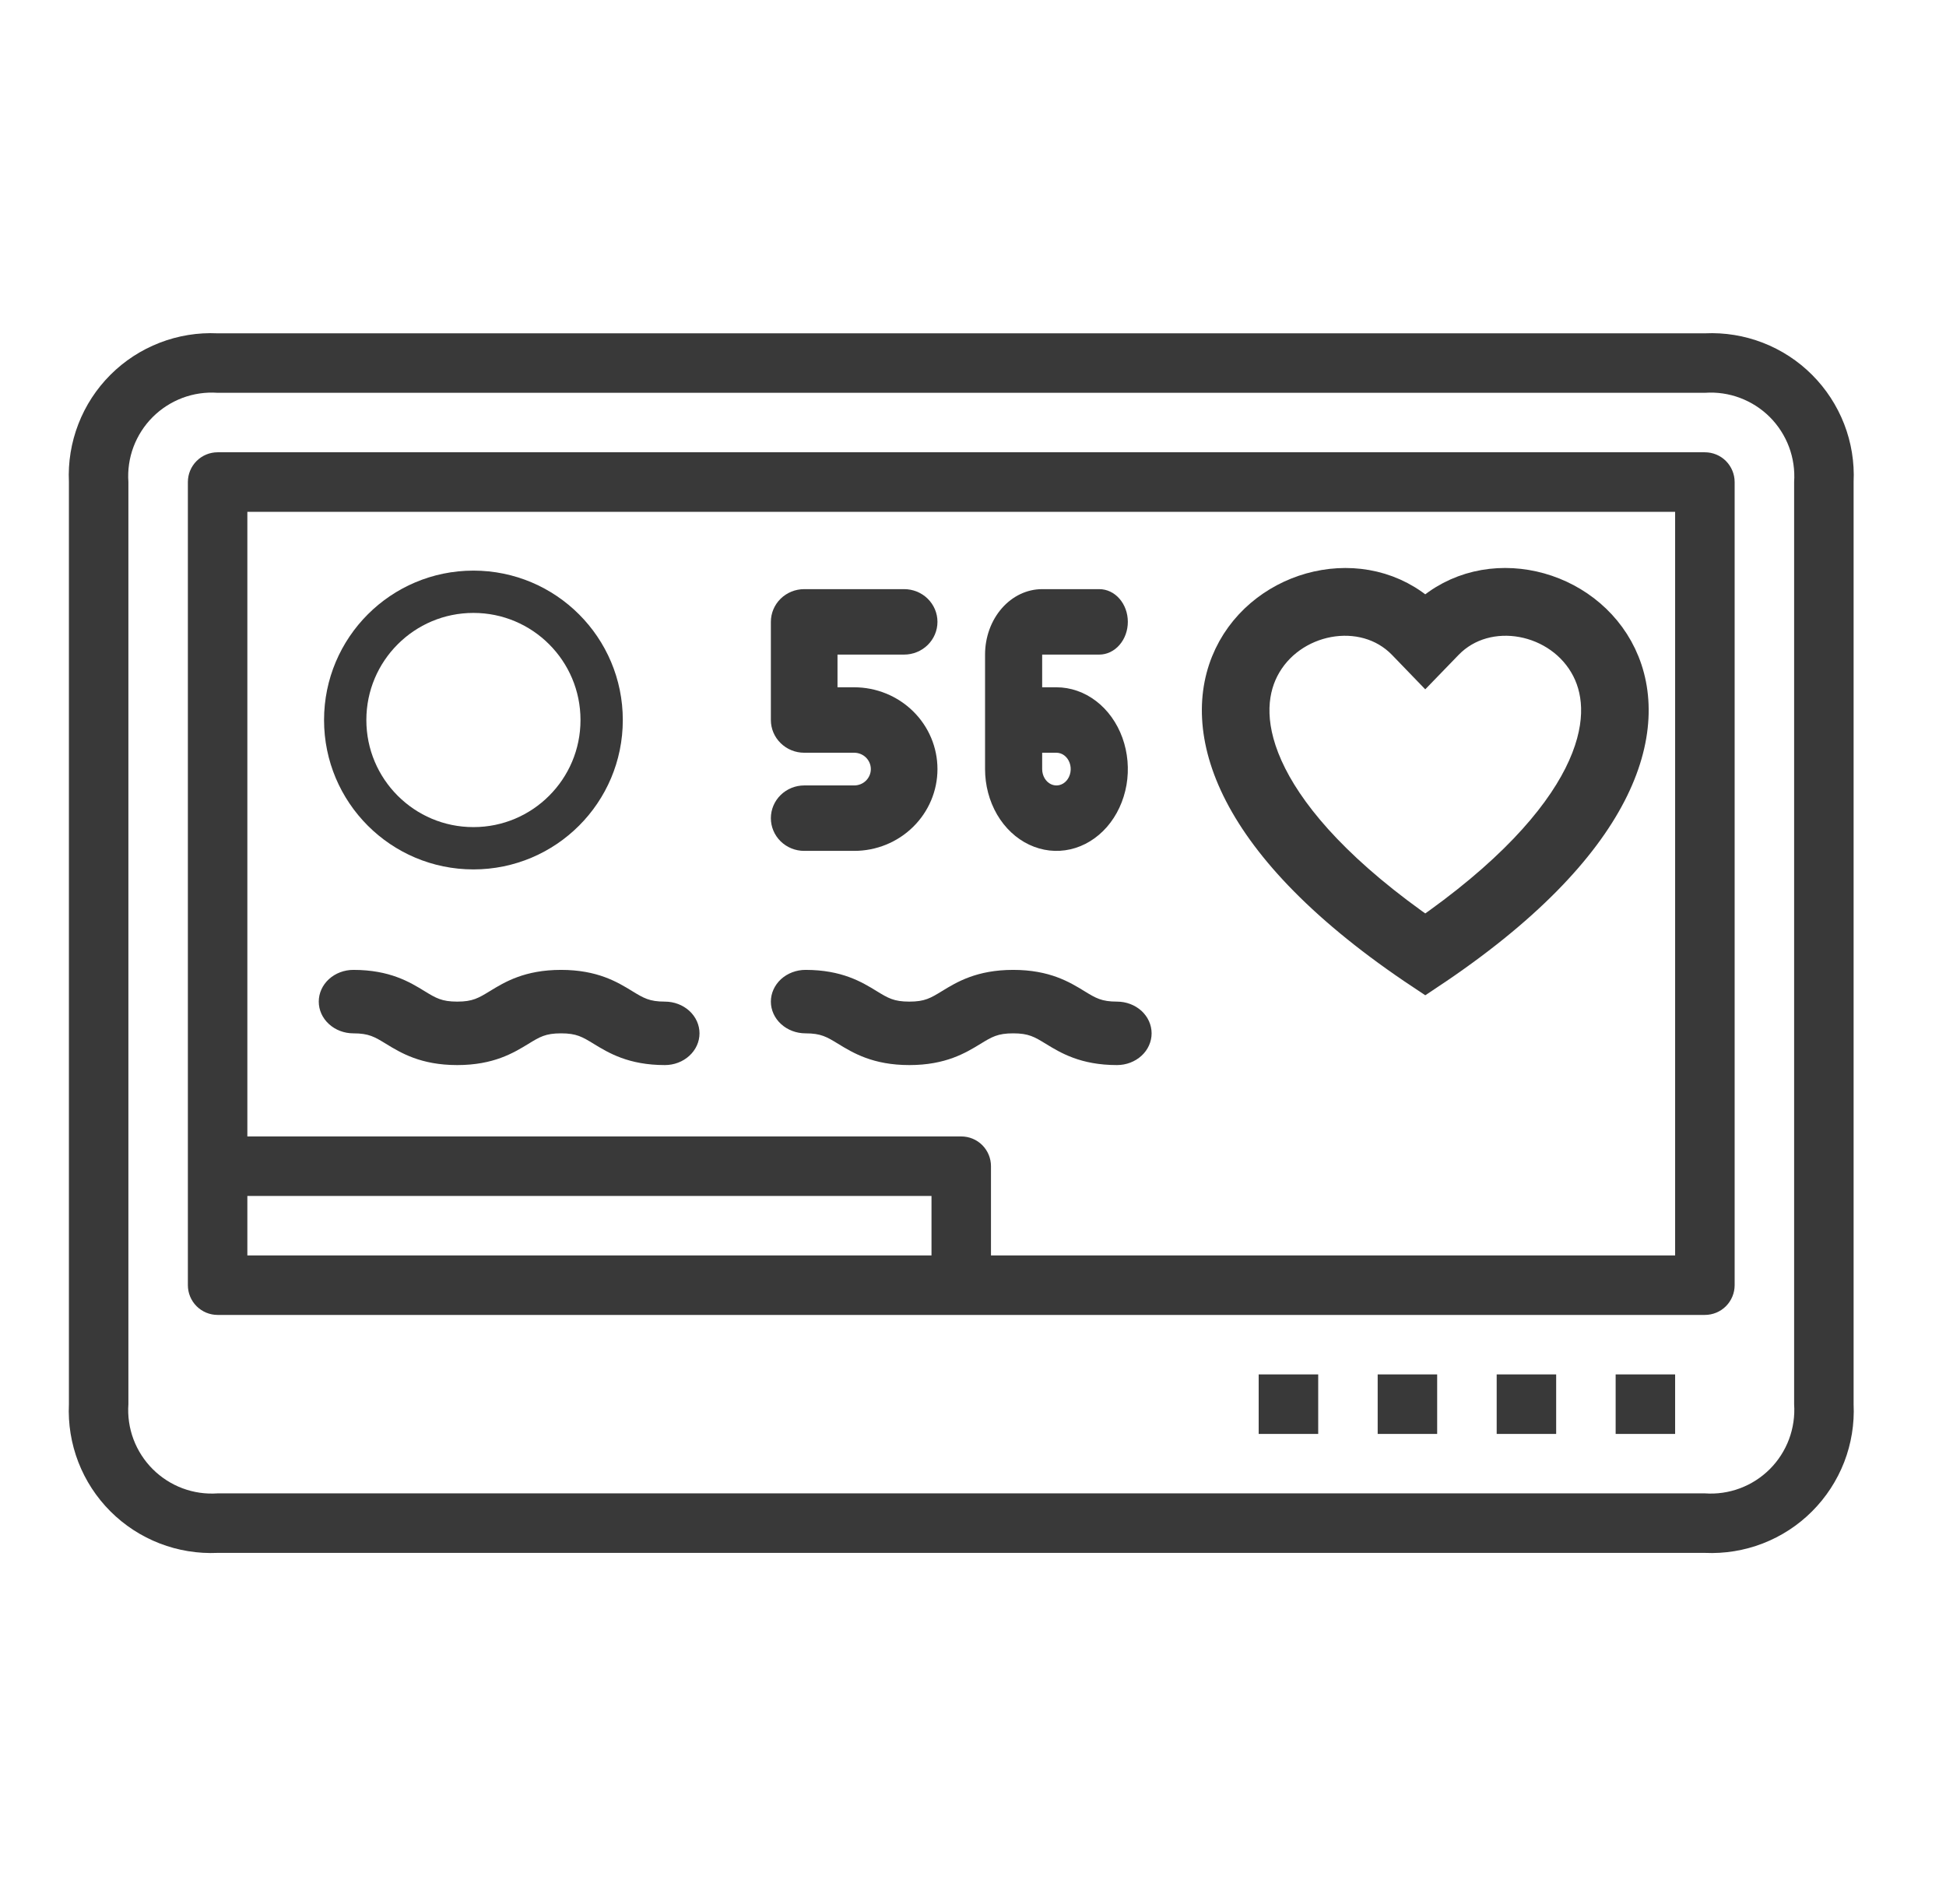
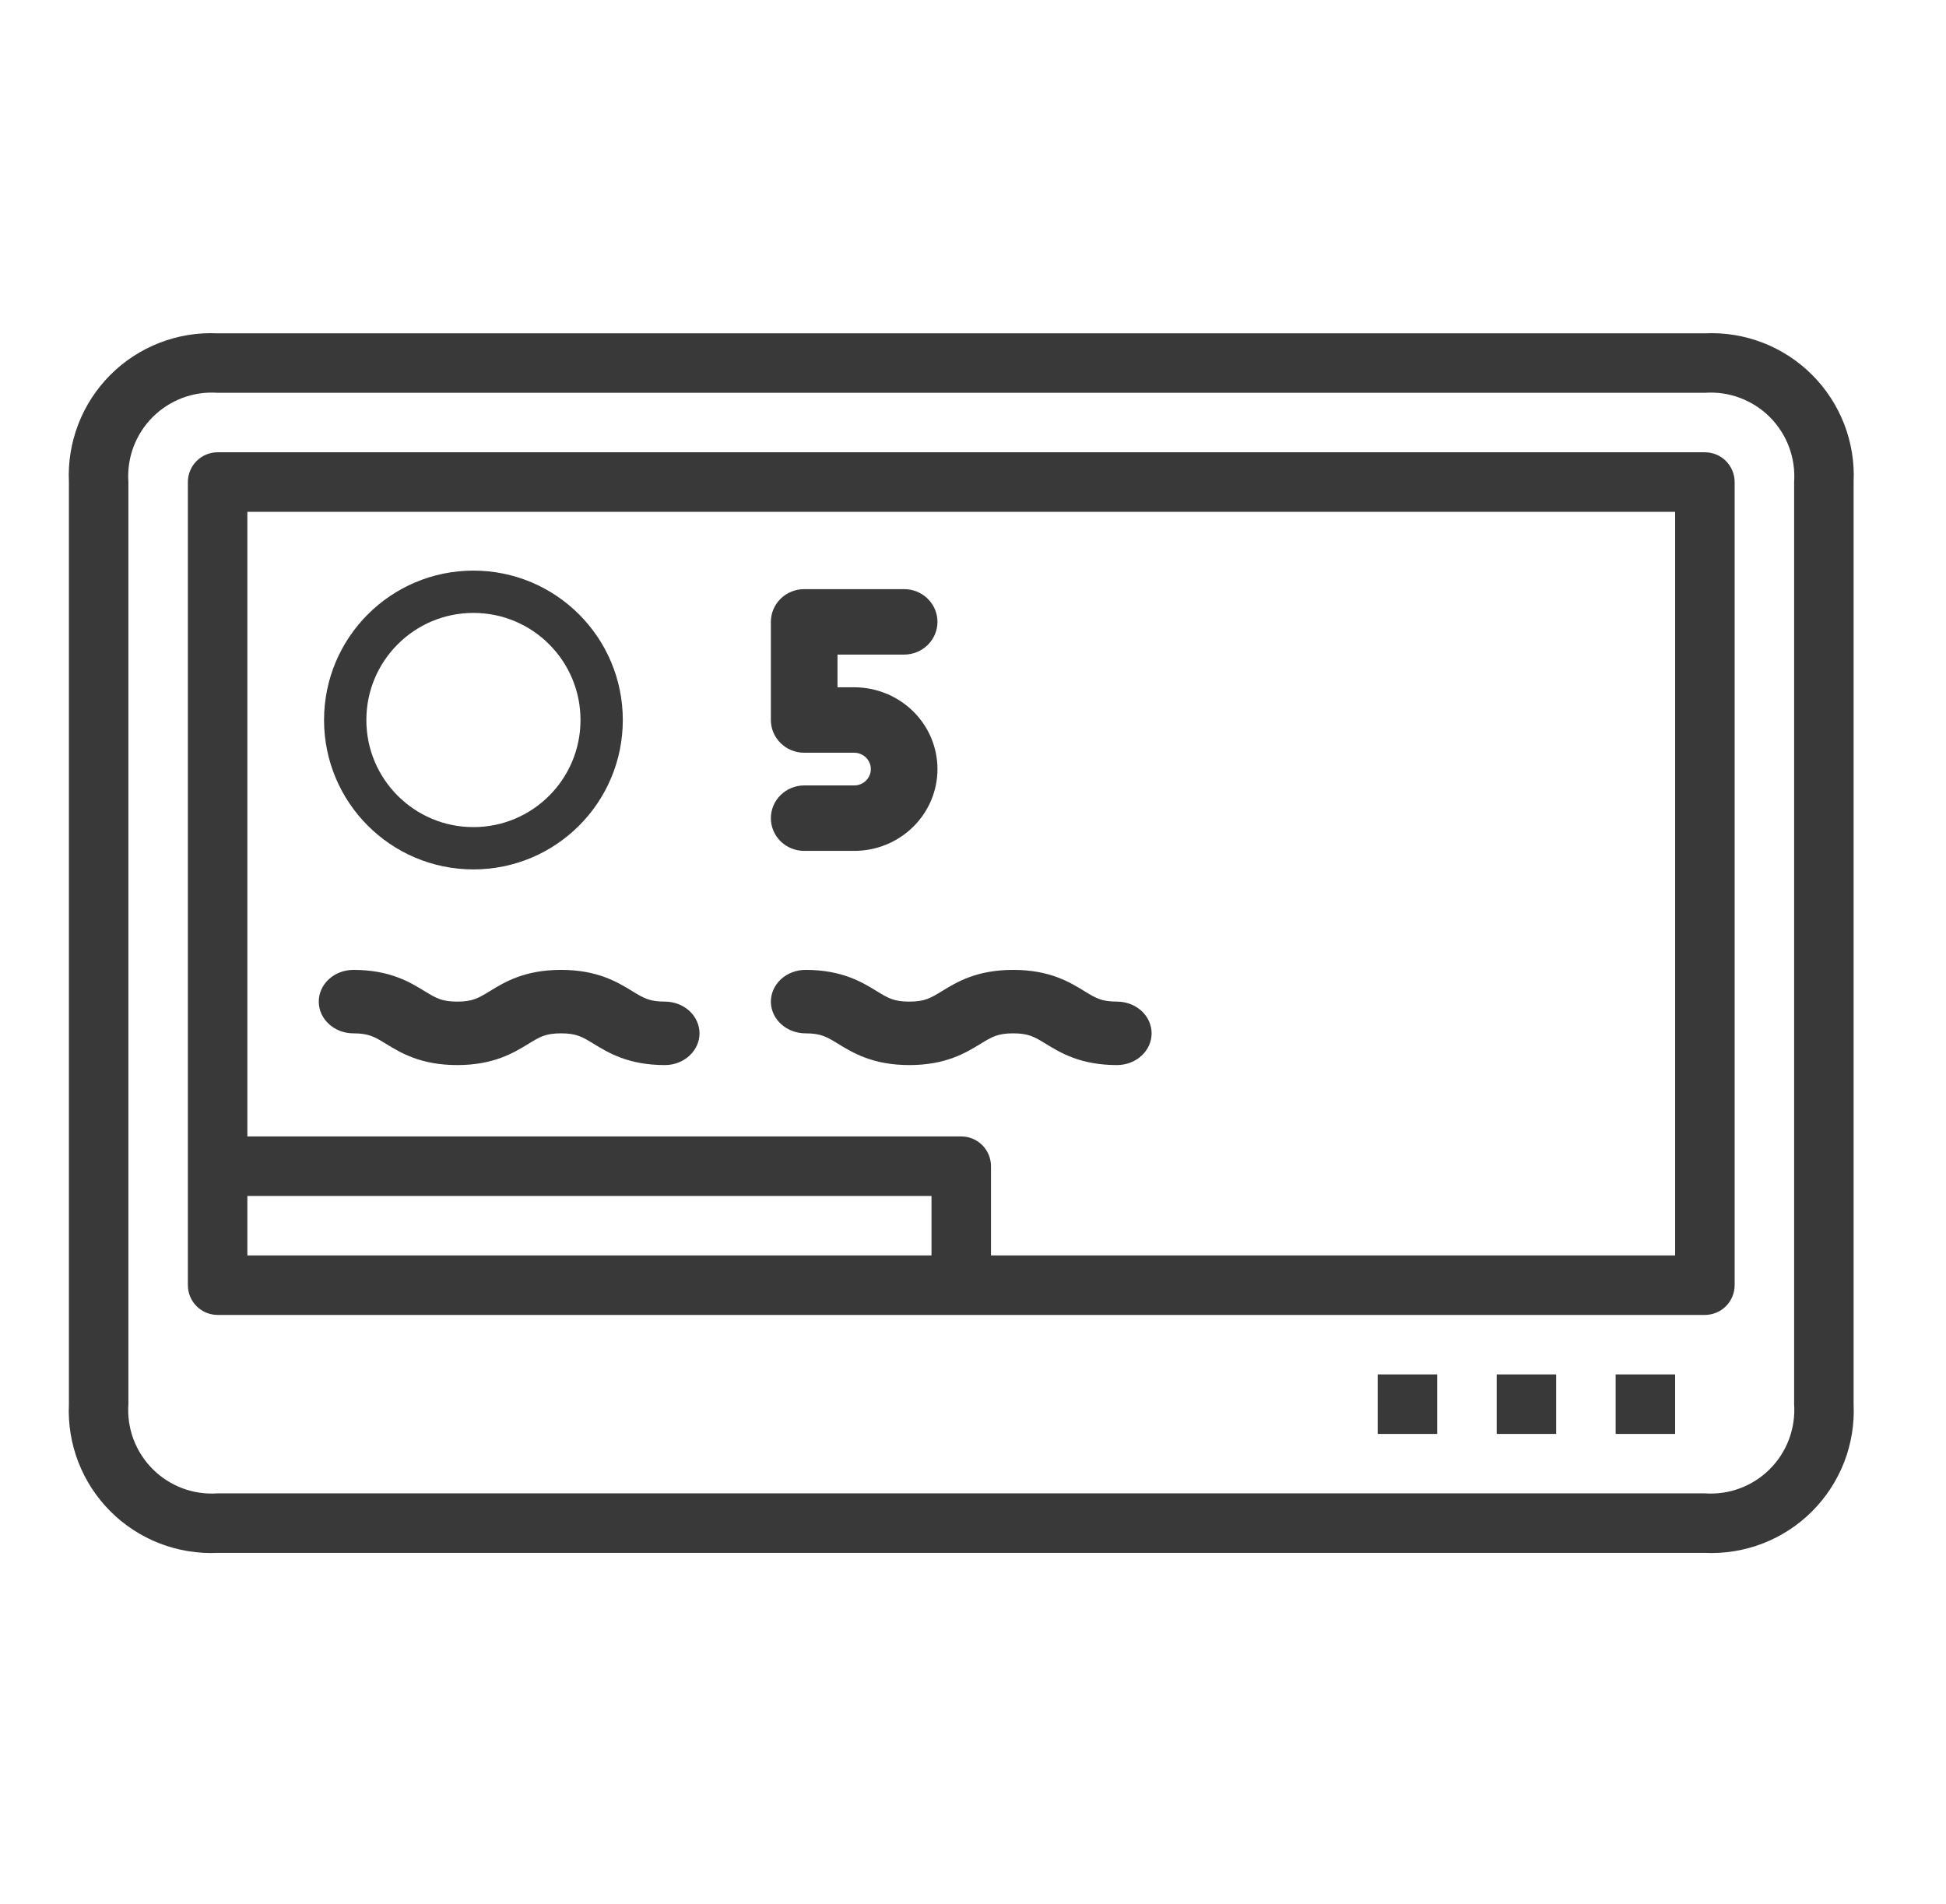
<svg xmlns="http://www.w3.org/2000/svg" width="46" height="45" viewBox="0 0 46 45" fill="none">
  <path d="M40.3 7.879H5.144C4.677 7.857 4.21 7.933 3.774 8.102C3.337 8.271 2.941 8.529 2.61 8.86C2.279 9.191 2.021 9.587 1.852 10.024C1.683 10.46 1.607 10.927 1.629 11.394V33.191C1.607 33.658 1.683 34.125 1.852 34.562C2.021 34.998 2.279 35.394 2.61 35.725C2.941 36.056 3.337 36.314 3.774 36.483C4.21 36.652 4.677 36.728 5.144 36.707H40.3C40.768 36.728 41.235 36.652 41.671 36.483C42.107 36.314 42.504 36.056 42.834 35.725C43.165 35.394 43.423 34.998 43.593 34.562C43.762 34.125 43.838 33.658 43.816 33.191V11.394C43.838 10.927 43.762 10.46 43.593 10.024C43.423 9.587 43.165 9.191 42.834 8.86C42.504 8.529 42.107 8.271 41.671 8.102C41.235 7.933 40.768 7.857 40.3 7.879ZM42.41 33.191C42.429 33.473 42.388 33.756 42.289 34.021C42.19 34.286 42.035 34.526 41.836 34.726C41.636 34.926 41.395 35.081 41.13 35.18C40.865 35.279 40.583 35.32 40.3 35.3H5.144C4.862 35.32 4.579 35.279 4.314 35.18C4.05 35.081 3.809 34.926 3.609 34.726C3.409 34.526 3.255 34.286 3.155 34.021C3.056 33.756 3.015 33.473 3.035 33.191V11.394C3.015 11.112 3.056 10.829 3.155 10.564C3.255 10.3 3.409 10.059 3.609 9.859C3.809 9.659 4.05 9.505 4.314 9.405C4.579 9.306 4.862 9.265 5.144 9.285H40.3C40.583 9.265 40.865 9.306 41.13 9.405C41.395 9.505 41.636 9.659 41.836 9.859C42.035 10.059 42.19 10.3 42.289 10.564C42.388 10.829 42.429 11.112 42.41 11.394V33.191Z" fill="#393939" />
  <path d="M40.3 10.691H5.144C4.958 10.691 4.779 10.765 4.647 10.897C4.515 11.029 4.441 11.208 4.441 11.395V30.379C4.441 30.565 4.515 30.744 4.647 30.876C4.779 31.008 4.958 31.082 5.144 31.082H40.3C40.487 31.082 40.666 31.008 40.798 30.876C40.929 30.744 41.004 30.565 41.004 30.379V11.395C41.004 11.208 40.929 11.029 40.798 10.897C40.666 10.765 40.487 10.691 40.3 10.691ZM22.019 29.676H5.847V28.27H22.019V29.676ZM39.597 29.676H23.425V27.566C23.425 27.38 23.351 27.201 23.22 27.069C23.088 26.937 22.909 26.863 22.722 26.863H5.847V12.098H39.597V29.676Z" fill="#393939" />
  <path d="M38.191 32.488H39.597V33.895H38.191V32.488Z" fill="#393939" />
  <path d="M35.379 32.488H36.785V33.895H35.379V32.488Z" fill="#393939" />
  <path d="M32.566 32.488H33.972V33.895H32.566V32.488Z" fill="#393939" />
-   <path d="M29.753 32.488H31.16V33.895H29.753V32.488Z" fill="#393939" />
  <path d="M15.717 25.176C15.934 25.176 16.142 25.097 16.295 24.956C16.449 24.816 16.535 24.625 16.535 24.426C16.535 24.227 16.449 24.036 16.295 23.895C16.142 23.755 15.934 23.676 15.717 23.676C15.351 23.676 15.215 23.593 14.943 23.427C14.597 23.215 14.123 22.926 13.262 22.926C12.401 22.926 11.927 23.215 11.581 23.427C11.309 23.593 11.173 23.676 10.808 23.676C10.442 23.676 10.306 23.593 10.034 23.427C9.688 23.215 9.214 22.926 8.353 22.926C8.136 22.926 7.928 23.005 7.775 23.145C7.621 23.286 7.535 23.477 7.535 23.676C7.535 23.875 7.621 24.066 7.775 24.206C7.928 24.347 8.136 24.426 8.353 24.426C8.719 24.426 8.855 24.509 9.126 24.675C9.472 24.886 9.946 25.176 10.808 25.176C11.669 25.176 12.143 24.886 12.489 24.675C12.76 24.509 12.896 24.426 13.262 24.426C13.628 24.426 13.764 24.509 14.036 24.675C14.382 24.886 14.855 25.176 15.717 25.176Z" fill="#393939" />
  <path d="M26.404 25.176C26.621 25.176 26.829 25.097 26.983 24.956C27.136 24.816 27.222 24.625 27.222 24.426C27.222 24.227 27.136 24.036 26.983 23.895C26.829 23.755 26.621 23.676 26.404 23.676C26.038 23.676 25.902 23.593 25.631 23.427C25.285 23.215 24.811 22.926 23.95 22.926C23.088 22.926 22.614 23.215 22.268 23.427C21.997 23.593 21.861 23.676 21.495 23.676C21.129 23.676 20.993 23.593 20.722 23.427C20.376 23.215 19.902 22.926 19.041 22.926C18.824 22.926 18.616 23.005 18.462 23.145C18.309 23.286 18.222 23.477 18.222 23.676C18.222 23.875 18.309 24.066 18.462 24.206C18.616 24.347 18.824 24.426 19.041 24.426C19.406 24.426 19.543 24.509 19.814 24.675C20.16 24.886 20.634 25.176 21.495 25.176C22.357 25.176 22.83 24.886 23.176 24.675C23.447 24.509 23.584 24.426 23.95 24.426C24.316 24.426 24.452 24.509 24.723 24.675C25.069 24.886 25.543 25.176 26.404 25.176Z" fill="#393939" />
  <path d="M21.372 15.473C21.581 15.473 21.782 15.391 21.929 15.246C22.077 15.101 22.16 14.904 22.16 14.699C22.16 14.494 22.077 14.297 21.929 14.152C21.782 14.007 21.581 13.926 21.372 13.926H19.01C18.801 13.926 18.601 14.007 18.453 14.152C18.305 14.297 18.222 14.494 18.222 14.699V17.02C18.222 17.225 18.305 17.421 18.453 17.566C18.601 17.712 18.801 17.793 19.01 17.793H20.191C20.296 17.793 20.396 17.834 20.47 17.906C20.543 17.979 20.585 18.077 20.585 18.18C20.585 18.282 20.543 18.381 20.47 18.453C20.396 18.526 20.296 18.566 20.191 18.566H19.01C18.801 18.566 18.601 18.648 18.453 18.793C18.305 18.938 18.222 19.135 18.222 19.34C18.222 19.545 18.305 19.742 18.453 19.887C18.601 20.032 18.801 20.113 19.01 20.113H20.191C20.713 20.113 21.214 19.91 21.583 19.547C21.953 19.184 22.16 18.692 22.16 18.18C22.16 17.667 21.953 17.175 21.583 16.812C21.214 16.45 20.713 16.246 20.191 16.246H19.797V15.473H21.372Z" fill="#393939" />
-   <path d="M25.985 15.473C26.164 15.473 26.336 15.391 26.462 15.246C26.589 15.101 26.66 14.904 26.66 14.699C26.66 14.494 26.589 14.297 26.462 14.152C26.336 14.007 26.164 13.926 25.985 13.926H24.635C24.277 13.926 23.934 14.089 23.681 14.379C23.428 14.669 23.285 15.062 23.285 15.473V18.18C23.285 18.562 23.384 18.936 23.569 19.254C23.755 19.572 24.018 19.82 24.327 19.966C24.635 20.112 24.974 20.151 25.302 20.076C25.629 20.002 25.93 19.817 26.166 19.547C26.402 19.276 26.562 18.932 26.628 18.557C26.693 18.182 26.659 17.793 26.532 17.44C26.404 17.086 26.187 16.784 25.91 16.572C25.632 16.36 25.306 16.246 24.972 16.246H24.635V15.473H25.985ZM24.972 17.793C25.039 17.793 25.104 17.816 25.16 17.858C25.215 17.901 25.259 17.961 25.284 18.032C25.31 18.102 25.316 18.18 25.303 18.255C25.29 18.33 25.258 18.399 25.211 18.453C25.164 18.507 25.104 18.544 25.038 18.559C24.973 18.574 24.905 18.566 24.843 18.537C24.782 18.508 24.729 18.458 24.692 18.395C24.655 18.331 24.635 18.256 24.635 18.18V17.793H24.972Z" fill="#393939" />
  <path d="M11.191 20.051C12.865 20.051 14.222 18.694 14.222 17.02C14.222 15.345 12.865 13.988 11.191 13.988C9.517 13.988 8.16 15.345 8.16 17.02C8.16 18.694 9.517 20.051 11.191 20.051Z" stroke="#393939" />
-   <path d="M33.691 15.575L33.263 15.132C32.257 14.094 30.412 14.453 29.747 15.758C29.434 16.371 29.363 17.258 29.934 18.389C30.484 19.478 31.628 20.782 33.691 22.203C35.754 20.782 36.898 19.478 37.448 18.389C38.019 17.257 37.949 16.371 37.636 15.758C36.97 14.453 35.126 14.094 34.12 15.132L33.691 15.575ZM33.691 22.926C24.527 16.847 30.87 12.102 33.586 14.612C33.622 14.645 33.657 14.679 33.691 14.714C33.725 14.679 33.76 14.645 33.796 14.612C36.512 12.101 42.855 16.846 33.691 22.926Z" fill="#393939" stroke="#393939" />
</svg>